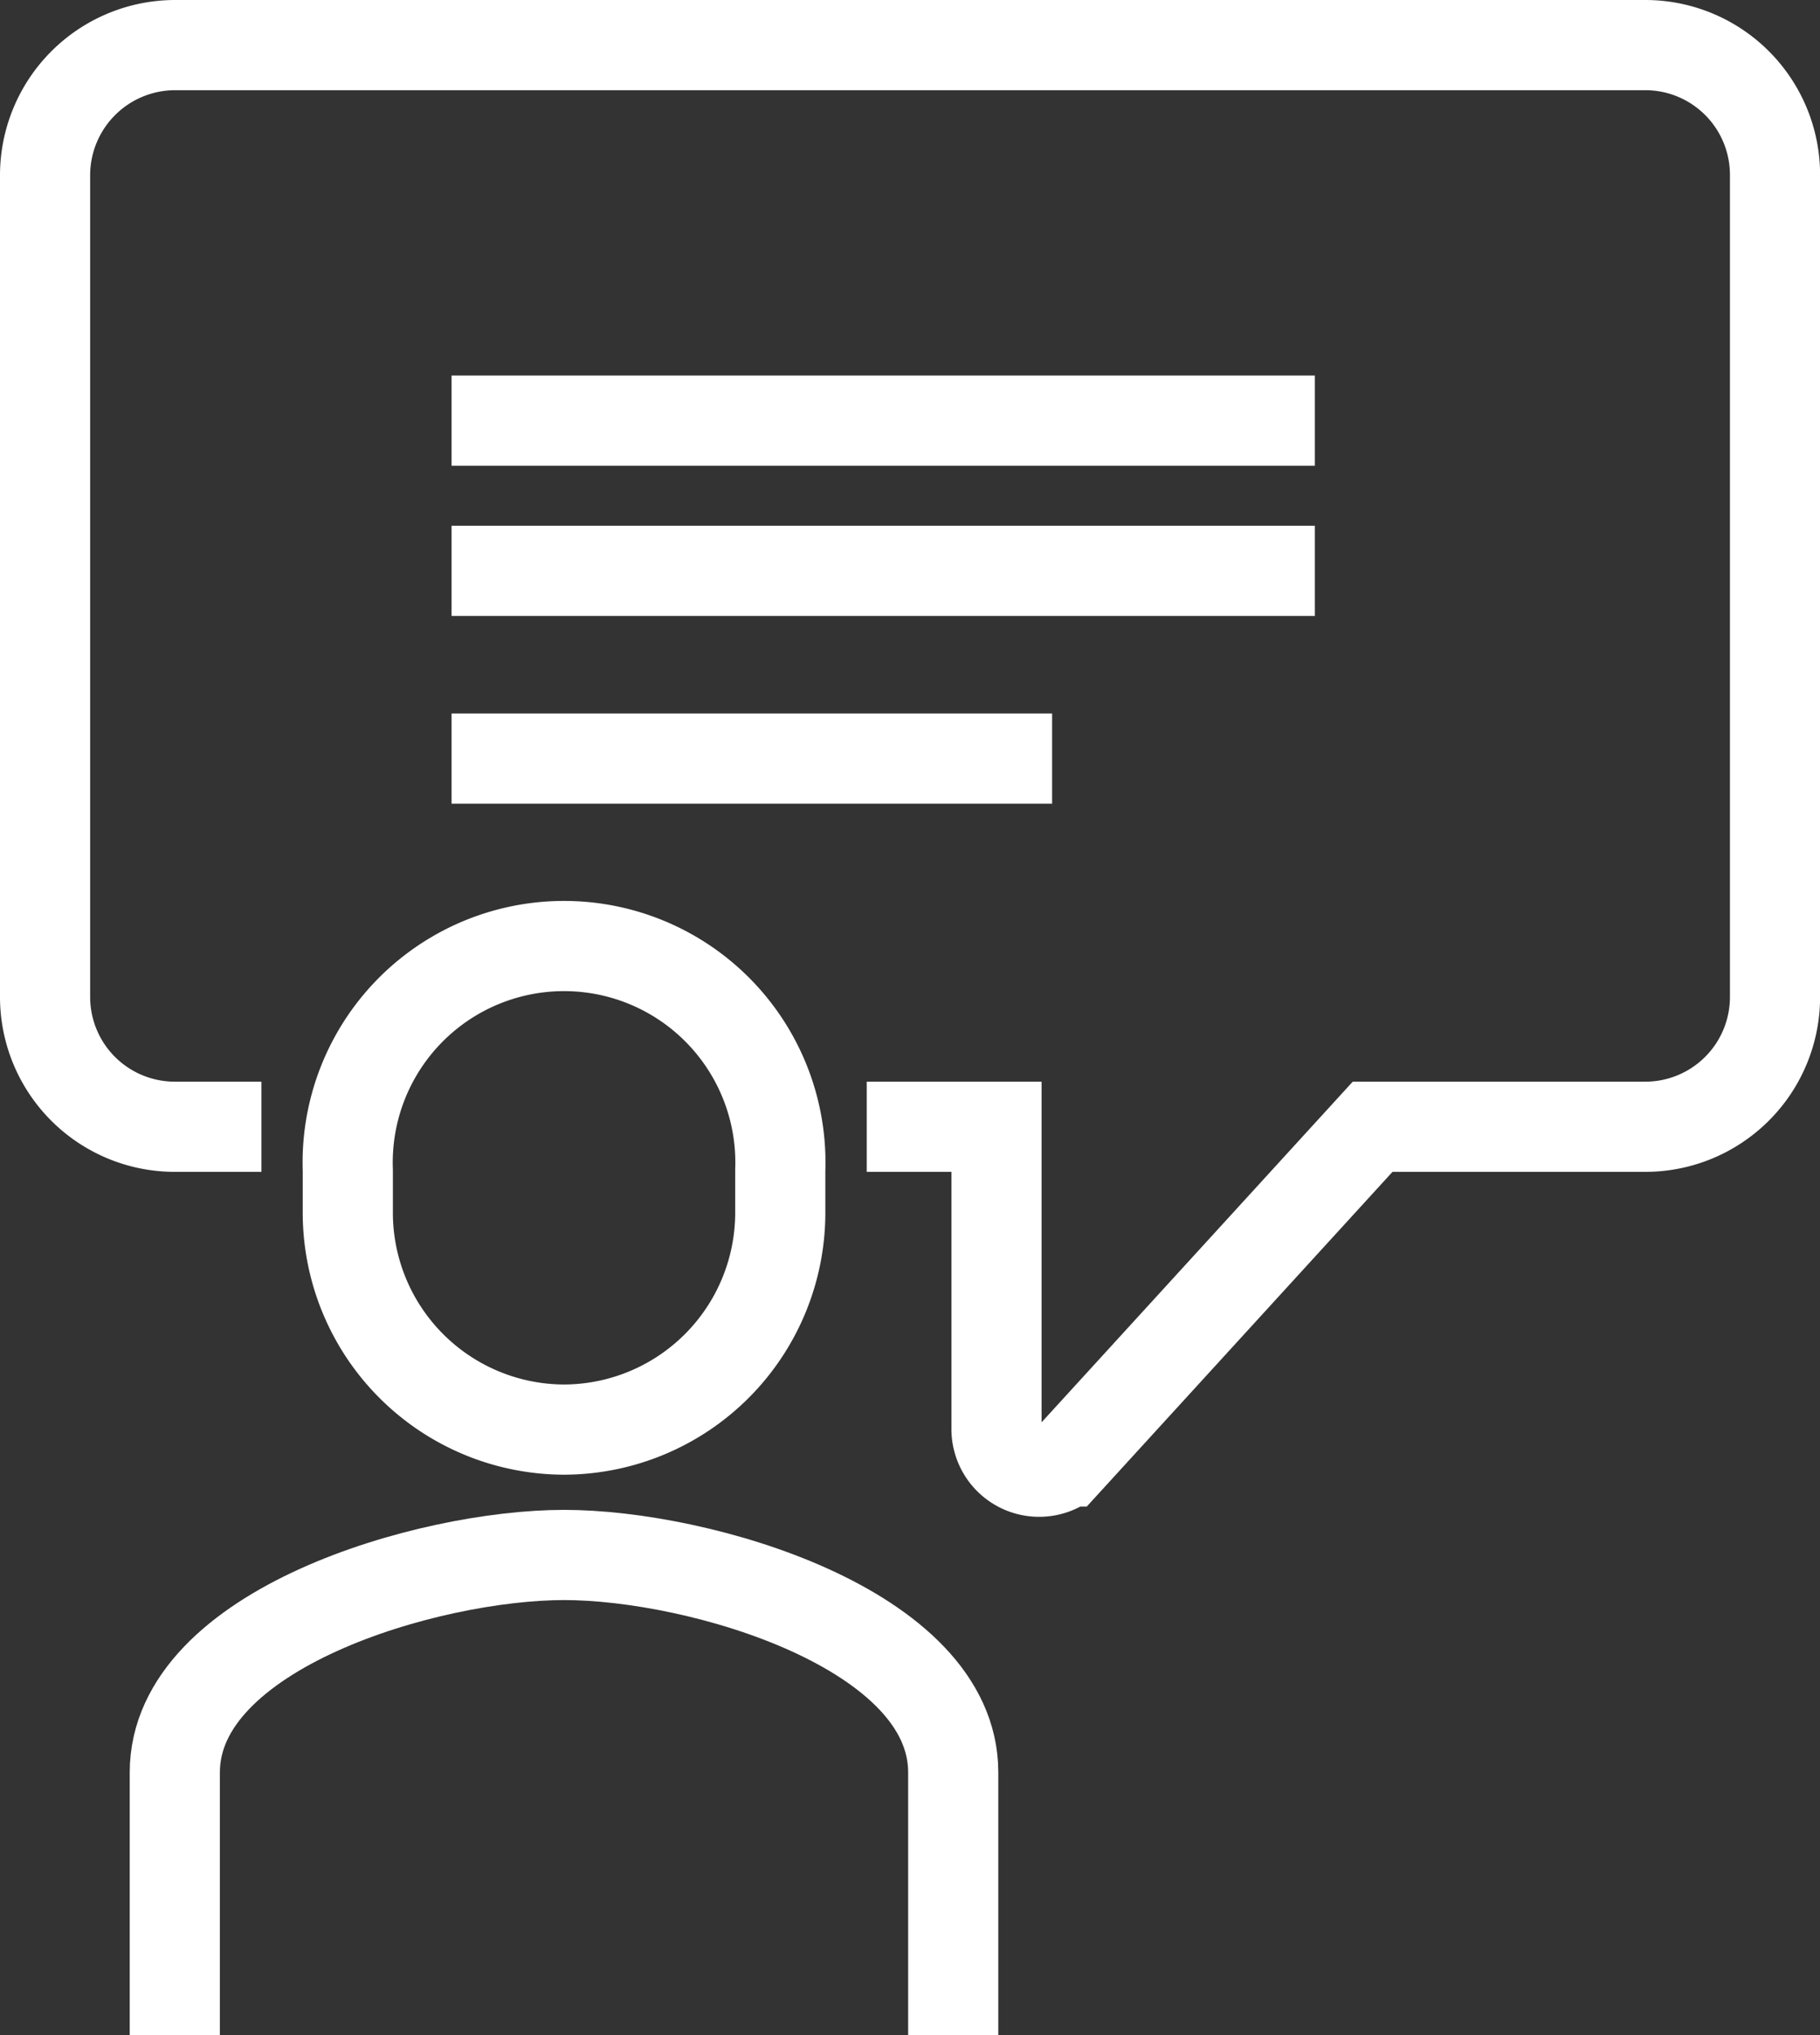
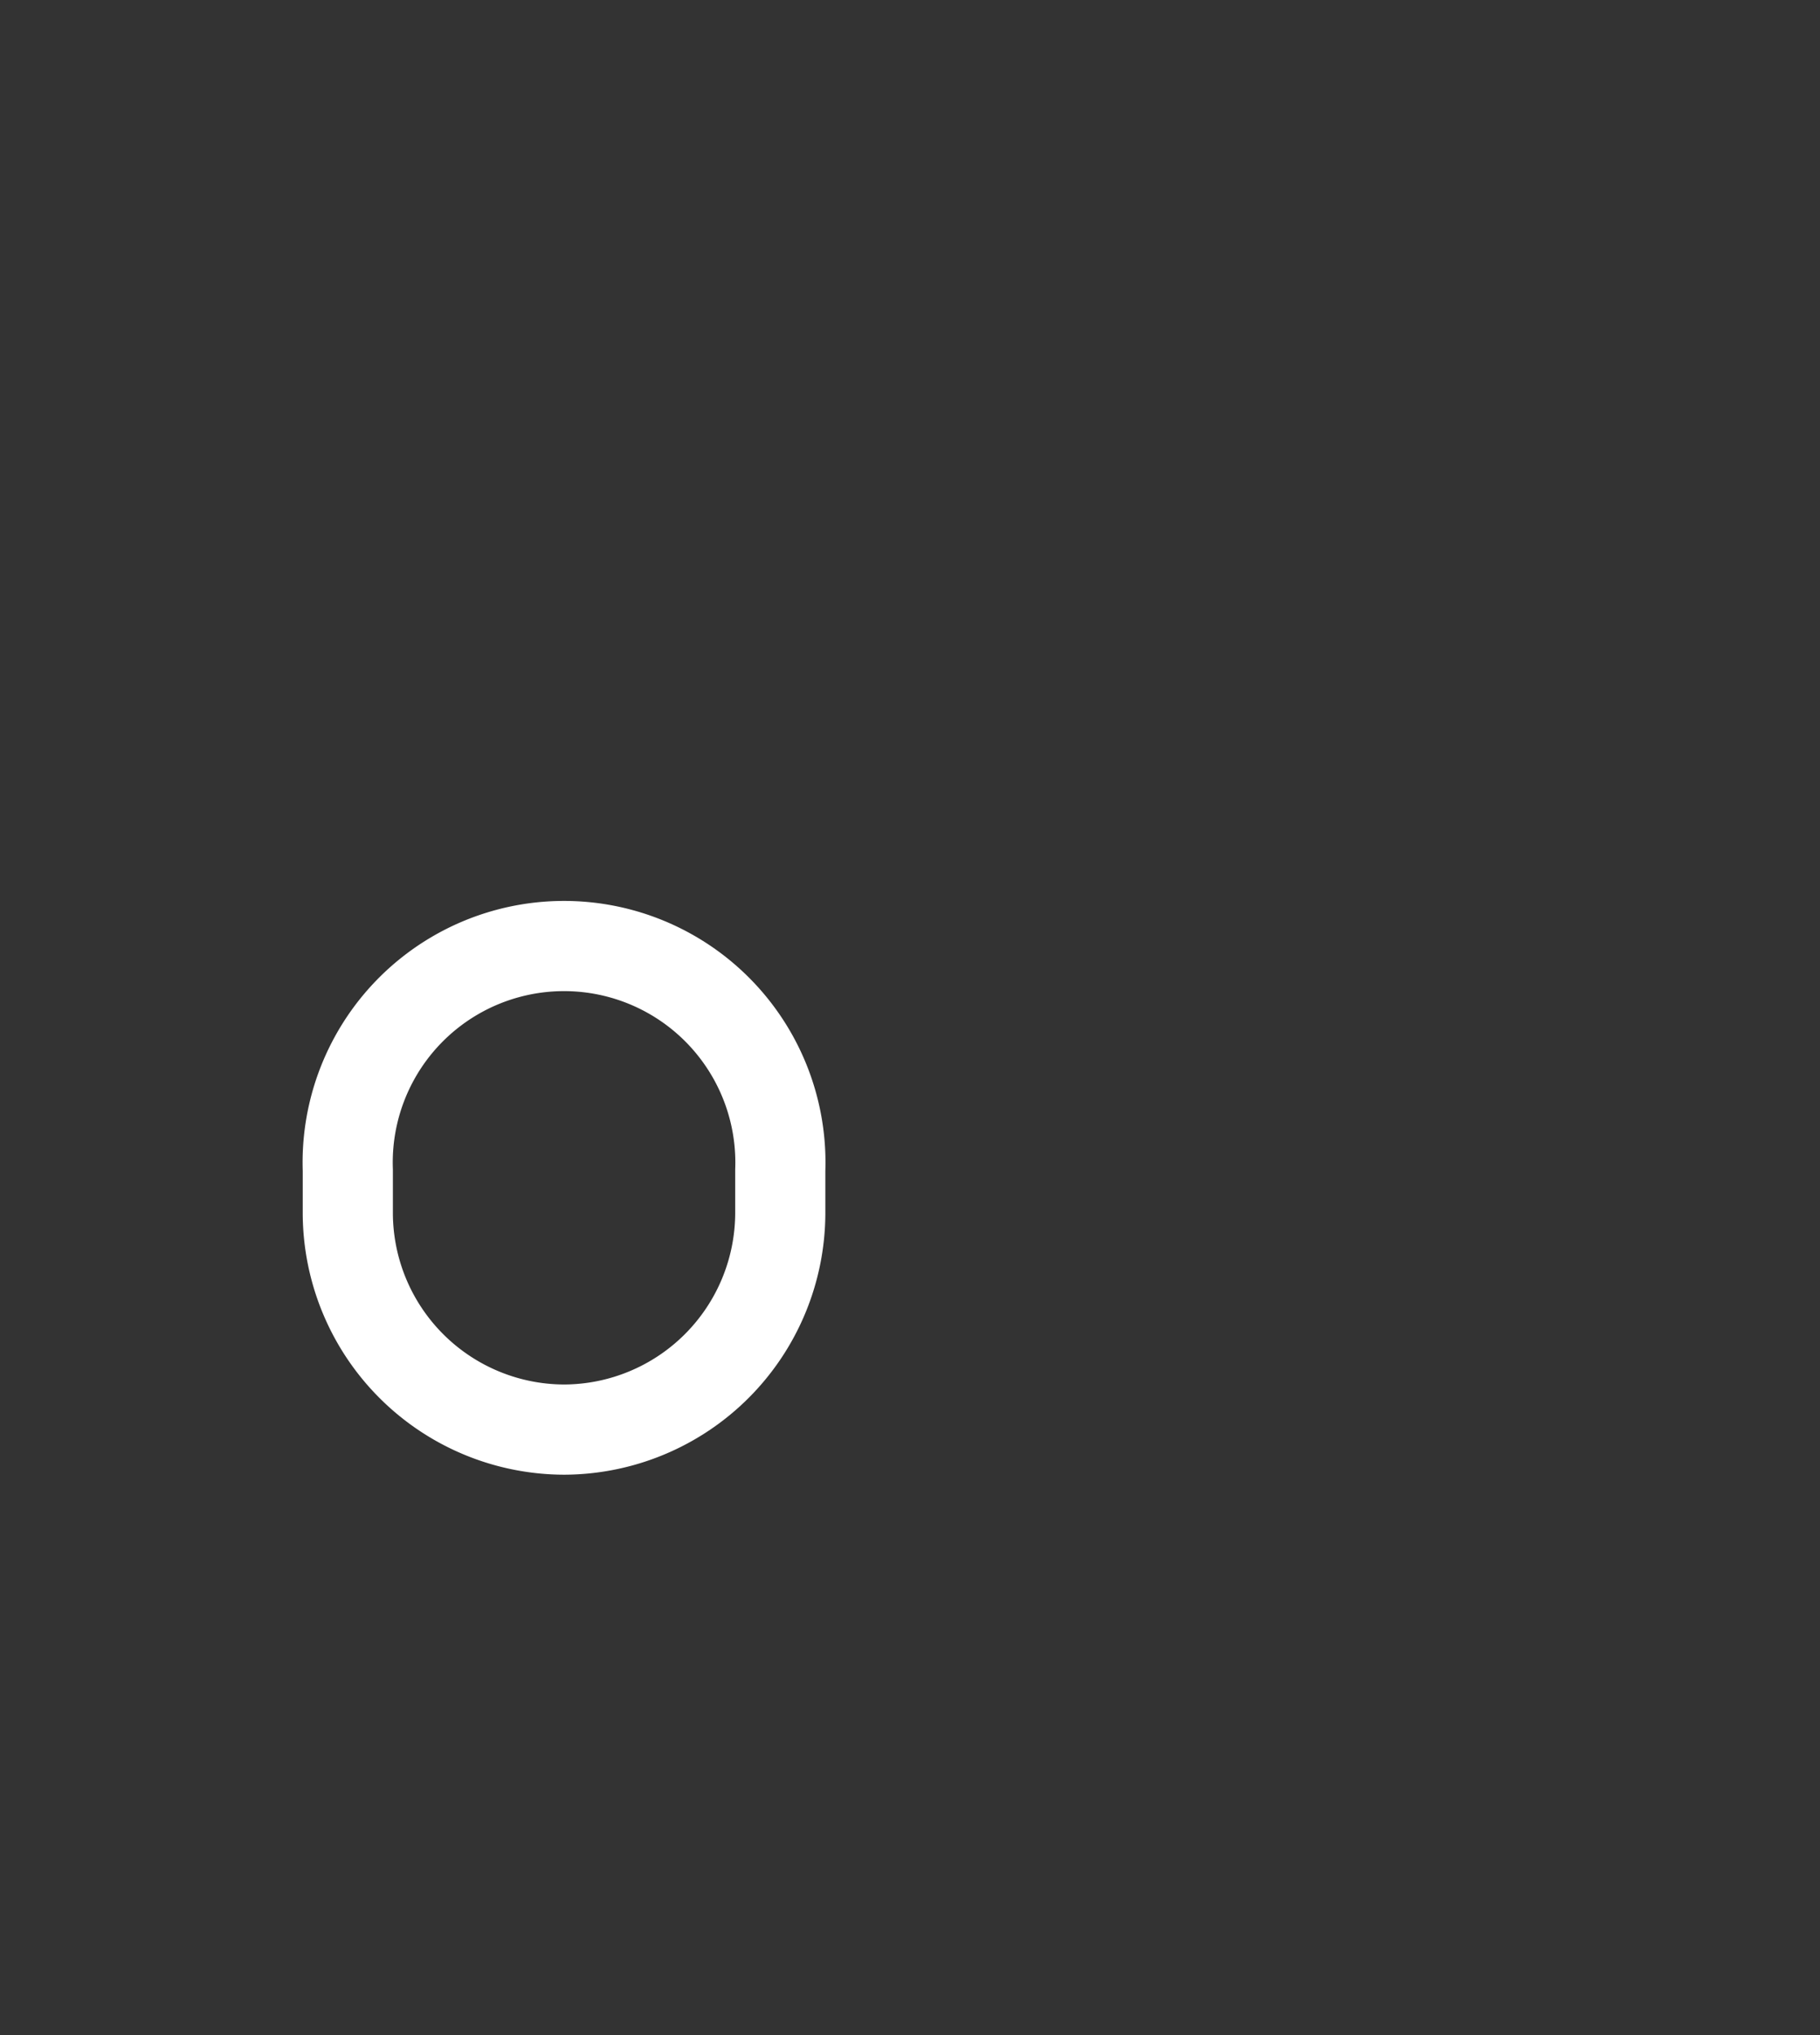
<svg xmlns="http://www.w3.org/2000/svg" width="40.376" height="45.132" viewBox="0 0 40.376 45.132">
  <rect x="0" y="0" width="40.376" height="45.132" fill="#333333" stroke="none" />
  <g id="Group_67" data-name="Group 67" transform="translate(-260.17 -3557.17)">
-     <path id="Path_19871" data-name="Path 19871" d="M21.269,46.549V40.718c0-3.18-5.625-4.822-8.635-4.821S4,37.539,4,40.718v5.831" transform="translate(260.048 3555.753)" fill="none" stroke="#fff" stroke-miterlimit="10" stroke-width="2" />
    <path id="Path_19872" data-name="Path 19872" d="M12.8,32.553h0a4.811,4.811,0,0,1-4.8-4.8V26.8a4.8,4.8,0,1,1,9.594,0v.959A4.811,4.811,0,0,1,12.8,32.553Z" transform="translate(259.886 3556.317)" fill="none" stroke="#fff" stroke-miterlimit="10" stroke-width="2" />
-     <path id="Path_19873" data-name="Path 19873" d="M5.8,24.985H3.878A2.878,2.878,0,0,1,1,22.107V3.878A2.887,2.887,0,0,1,3.878,1H36.5a2.878,2.878,0,0,1,2.878,2.878V22.107A2.878,2.878,0,0,1,36.5,24.985H30.451l-6.783,7.422a.946.946,0,0,1-1.561-.706V24.985H19.228" transform="translate(260.17 3557.17)" fill="none" stroke="#fff" stroke-miterlimit="10" stroke-width="2" />
-     <line id="Line_33" data-name="Line 33" x2="19.152" transform="translate(270.188 3566.497)" fill="none" stroke="#fff" stroke-miterlimit="10" stroke-width="2" />
-     <line id="Line_34" data-name="Line 34" x2="19.152" transform="translate(270.188 3569.828)" fill="none" stroke="#fff" stroke-miterlimit="10" stroke-width="2" />
-     <line id="Line_35" data-name="Line 35" x2="13.323" transform="translate(270.188 3573.991)" fill="none" stroke="#fff" stroke-miterlimit="10" stroke-width="2" />
  </g>
</svg>